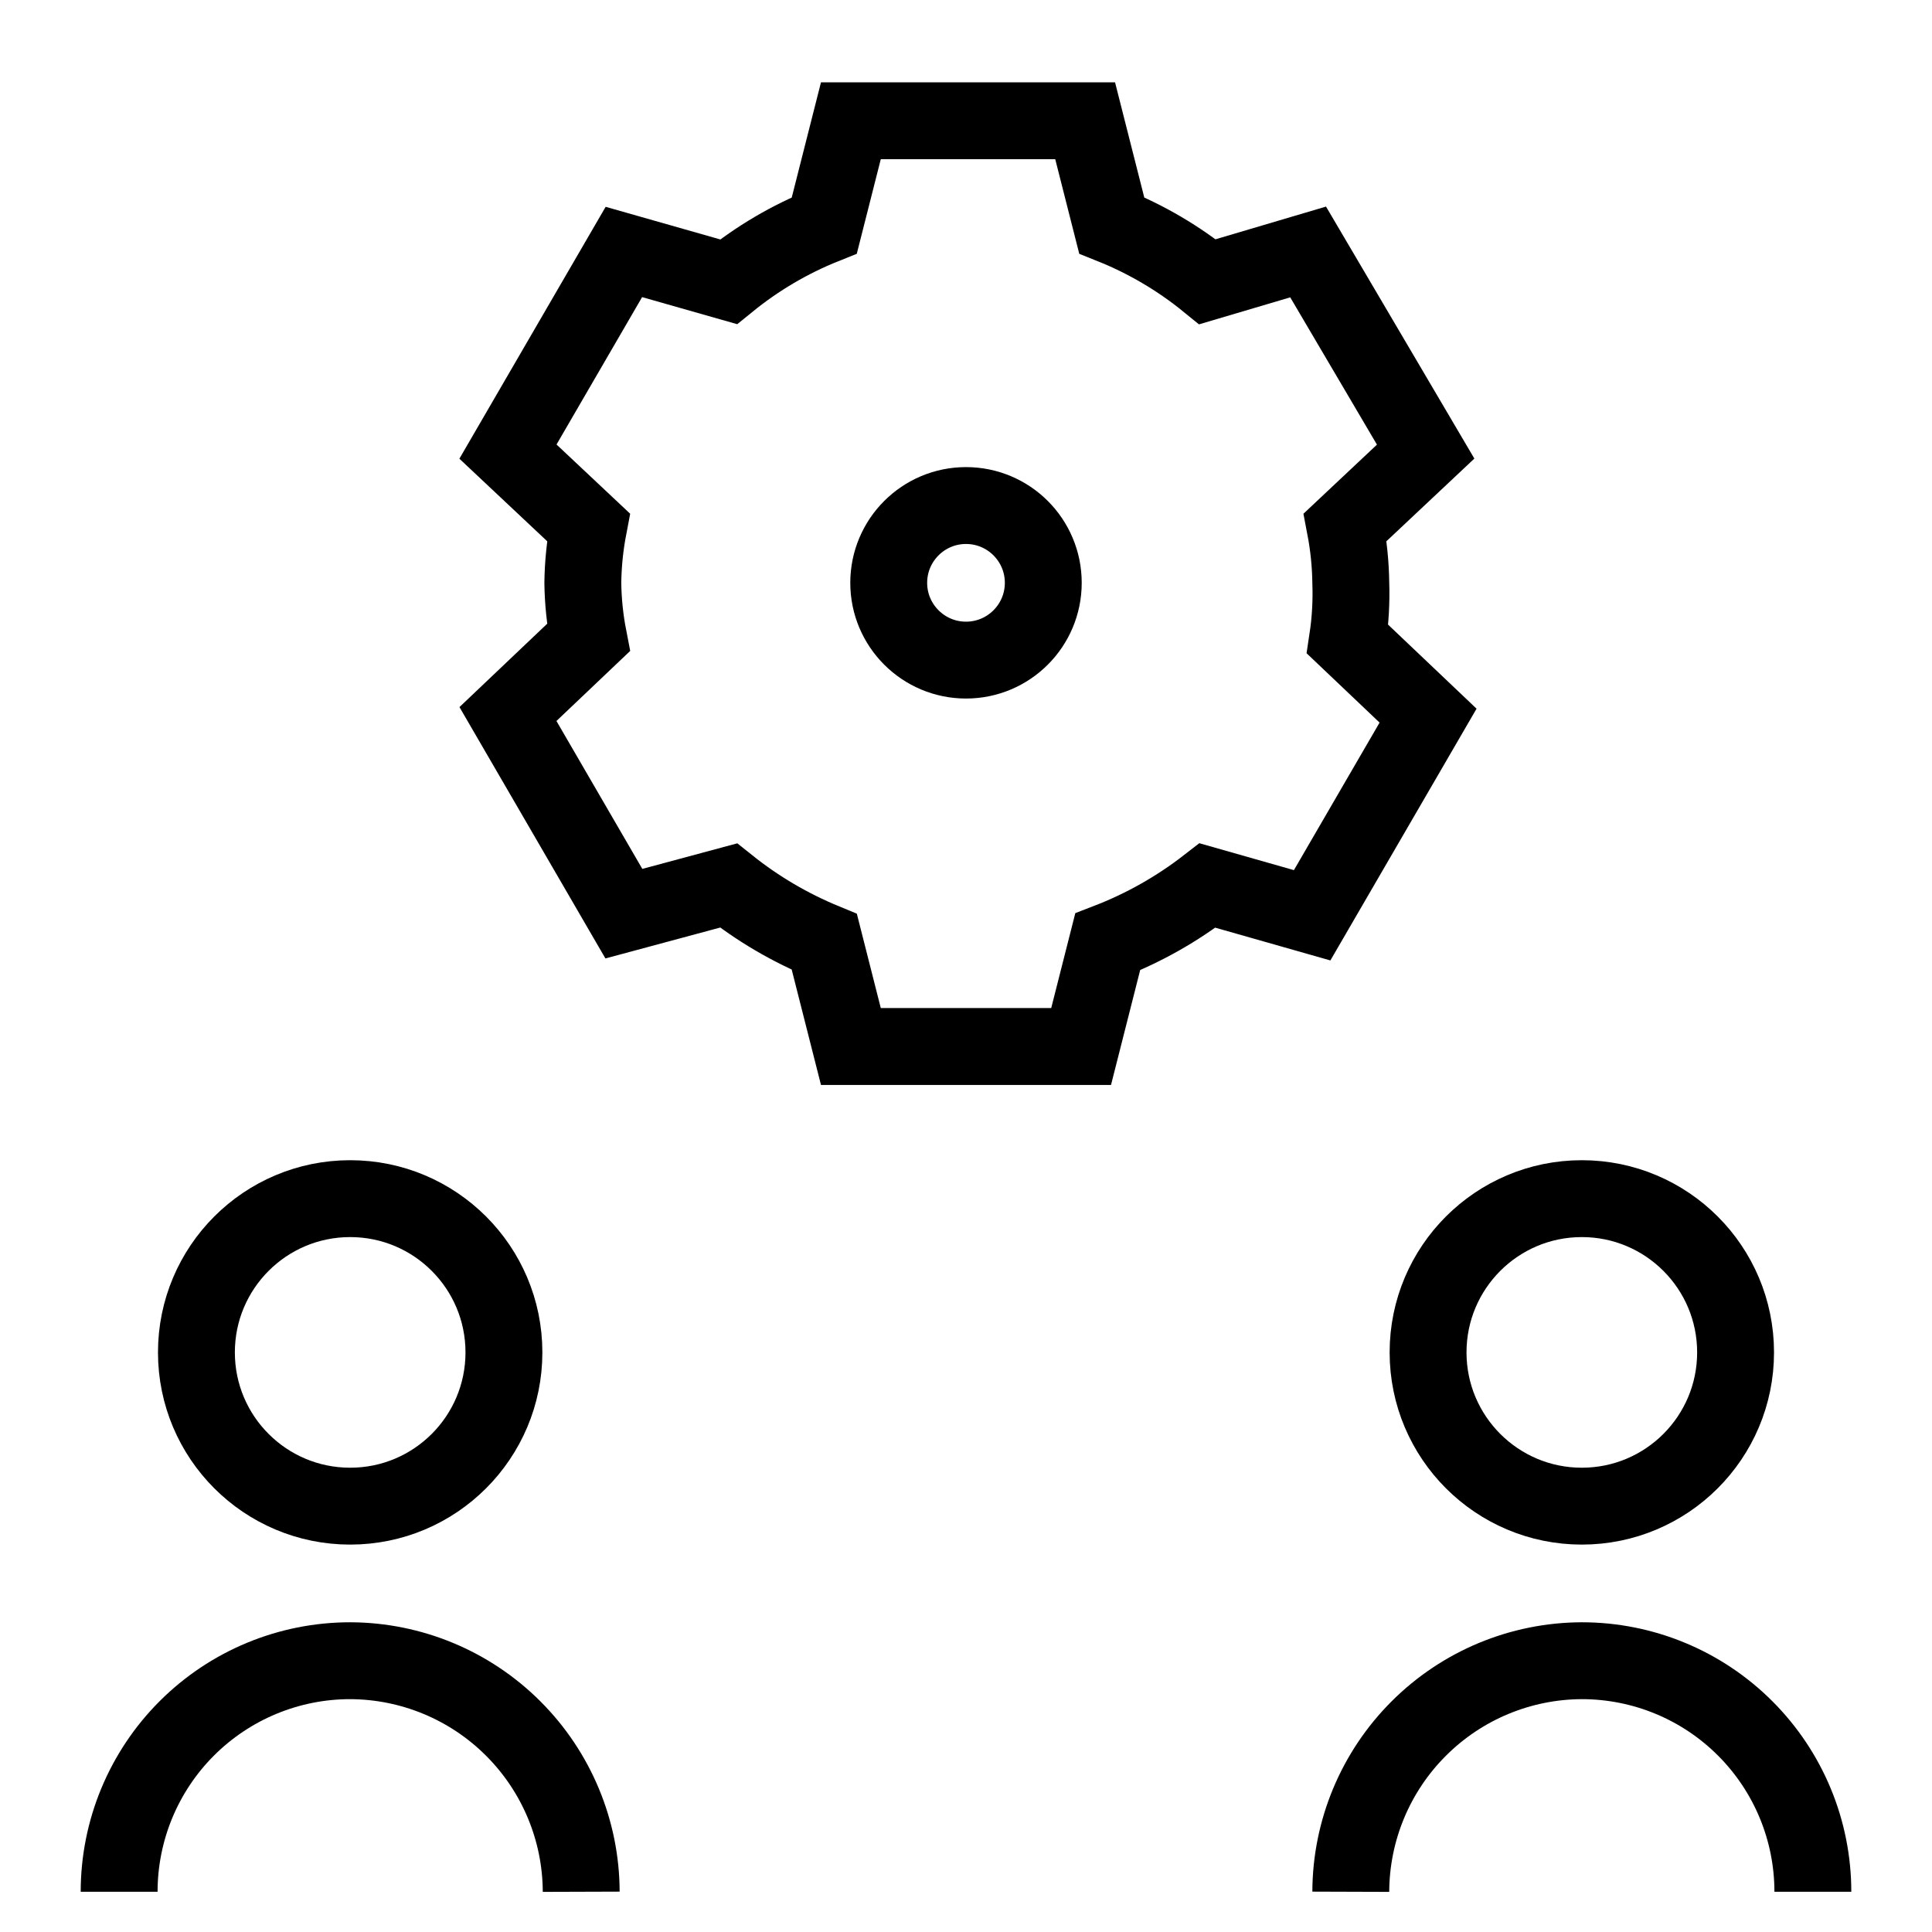
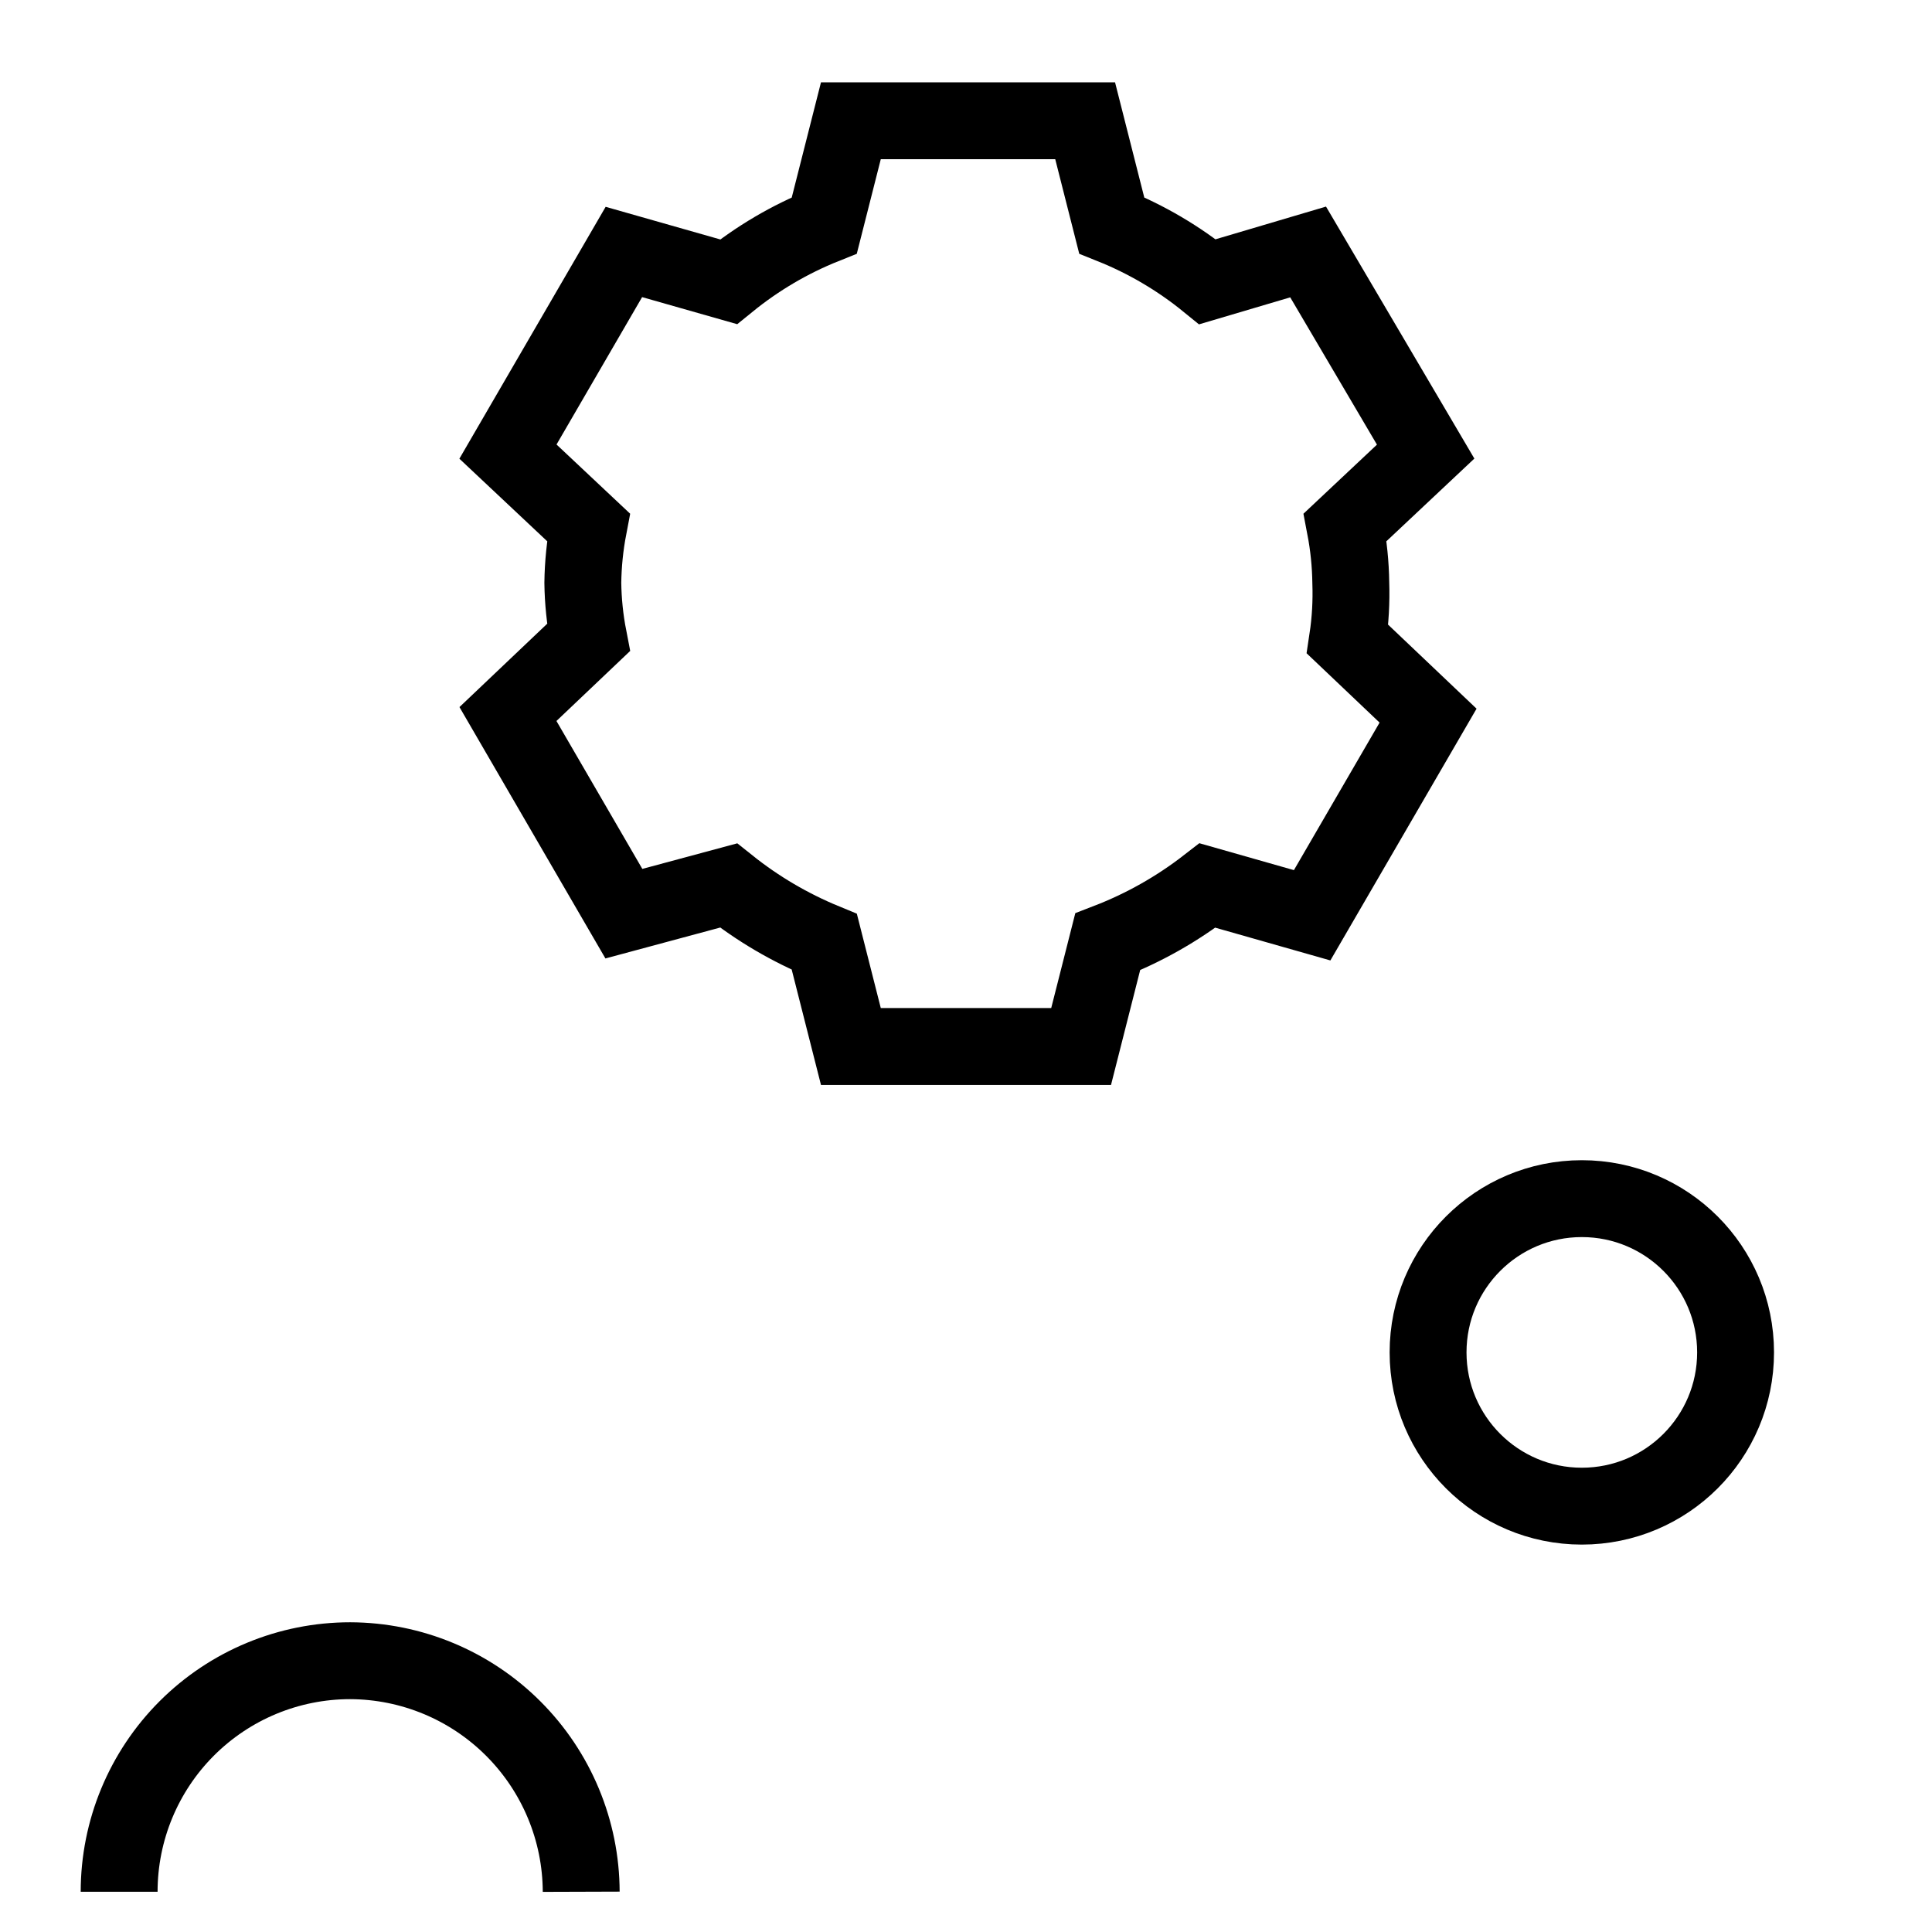
<svg xmlns="http://www.w3.org/2000/svg" width="48" height="48" viewBox="0 0 48 48" fill="none">
-   <path d="M33.56 47C33.565 45.479 34.171 44.022 35.247 42.947C36.322 41.871 37.779 41.265 39.3 41.26C40.822 41.26 42.282 41.864 43.358 42.941C44.435 44.017 45.04 45.477 45.04 47" stroke="black" stroke-width="1.91" stroke-miterlimit="10" />
  <path d="M39.3 37.42C41.41 37.42 43.12 35.71 43.12 33.6C43.12 31.49 41.41 29.78 39.3 29.78C37.191 29.78 35.48 31.49 35.48 33.6C35.48 35.71 37.191 37.42 39.3 37.42Z" stroke="black" stroke-width="1.91" stroke-miterlimit="10" />
  <path d="M2.96 47C2.96 45.477 3.565 44.017 4.641 42.941C5.718 41.864 7.178 41.26 8.7 41.26C10.221 41.265 11.678 41.871 12.753 42.947C13.828 44.022 14.435 45.479 14.44 47" stroke="black" stroke-width="1.91" stroke-miterlimit="10" />
-   <path d="M8.7 37.42C10.81 37.42 12.52 35.71 12.52 33.6C12.52 31.49 10.81 29.78 8.7 29.78C6.59 29.78 4.88 31.49 4.88 33.6C4.88 35.71 6.59 37.42 8.7 37.42Z" stroke="black" stroke-width="1.91" stroke-miterlimit="10" />
  <path d="M33.56 14.48C33.554 14.017 33.507 13.555 33.42 13.1L35.42 11.22L32.5 6.26L30 7C29.282 6.416 28.479 5.944 27.62 5.6L26.96 3H21.14L20.48 5.6C19.621 5.944 18.819 6.416 18.1 7L15.5 6.26L12.62 11.22L14.62 13.1C14.533 13.555 14.486 14.017 14.48 14.48C14.486 14.937 14.533 15.392 14.62 15.84L12.62 17.74L15.5 22.7L18.1 22C18.823 22.577 19.625 23.048 20.48 23.4L21.14 26H26.86L27.52 23.4C28.41 23.057 29.246 22.585 30 22L32.6 22.74L35.48 17.78L33.48 15.88C33.55 15.417 33.576 14.948 33.56 14.48Z" stroke="black" stroke-width="1.91" stroke-miterlimit="10" />
-   <path d="M24 16.4C25.061 16.4 25.92 15.54 25.92 14.48C25.92 13.42 25.061 12.56 24 12.56C22.94 12.56 22.08 13.42 22.08 14.48C22.08 15.54 22.94 16.4 24 16.4Z" stroke="black" stroke-width="1.91" stroke-miterlimit="10" />
</svg>